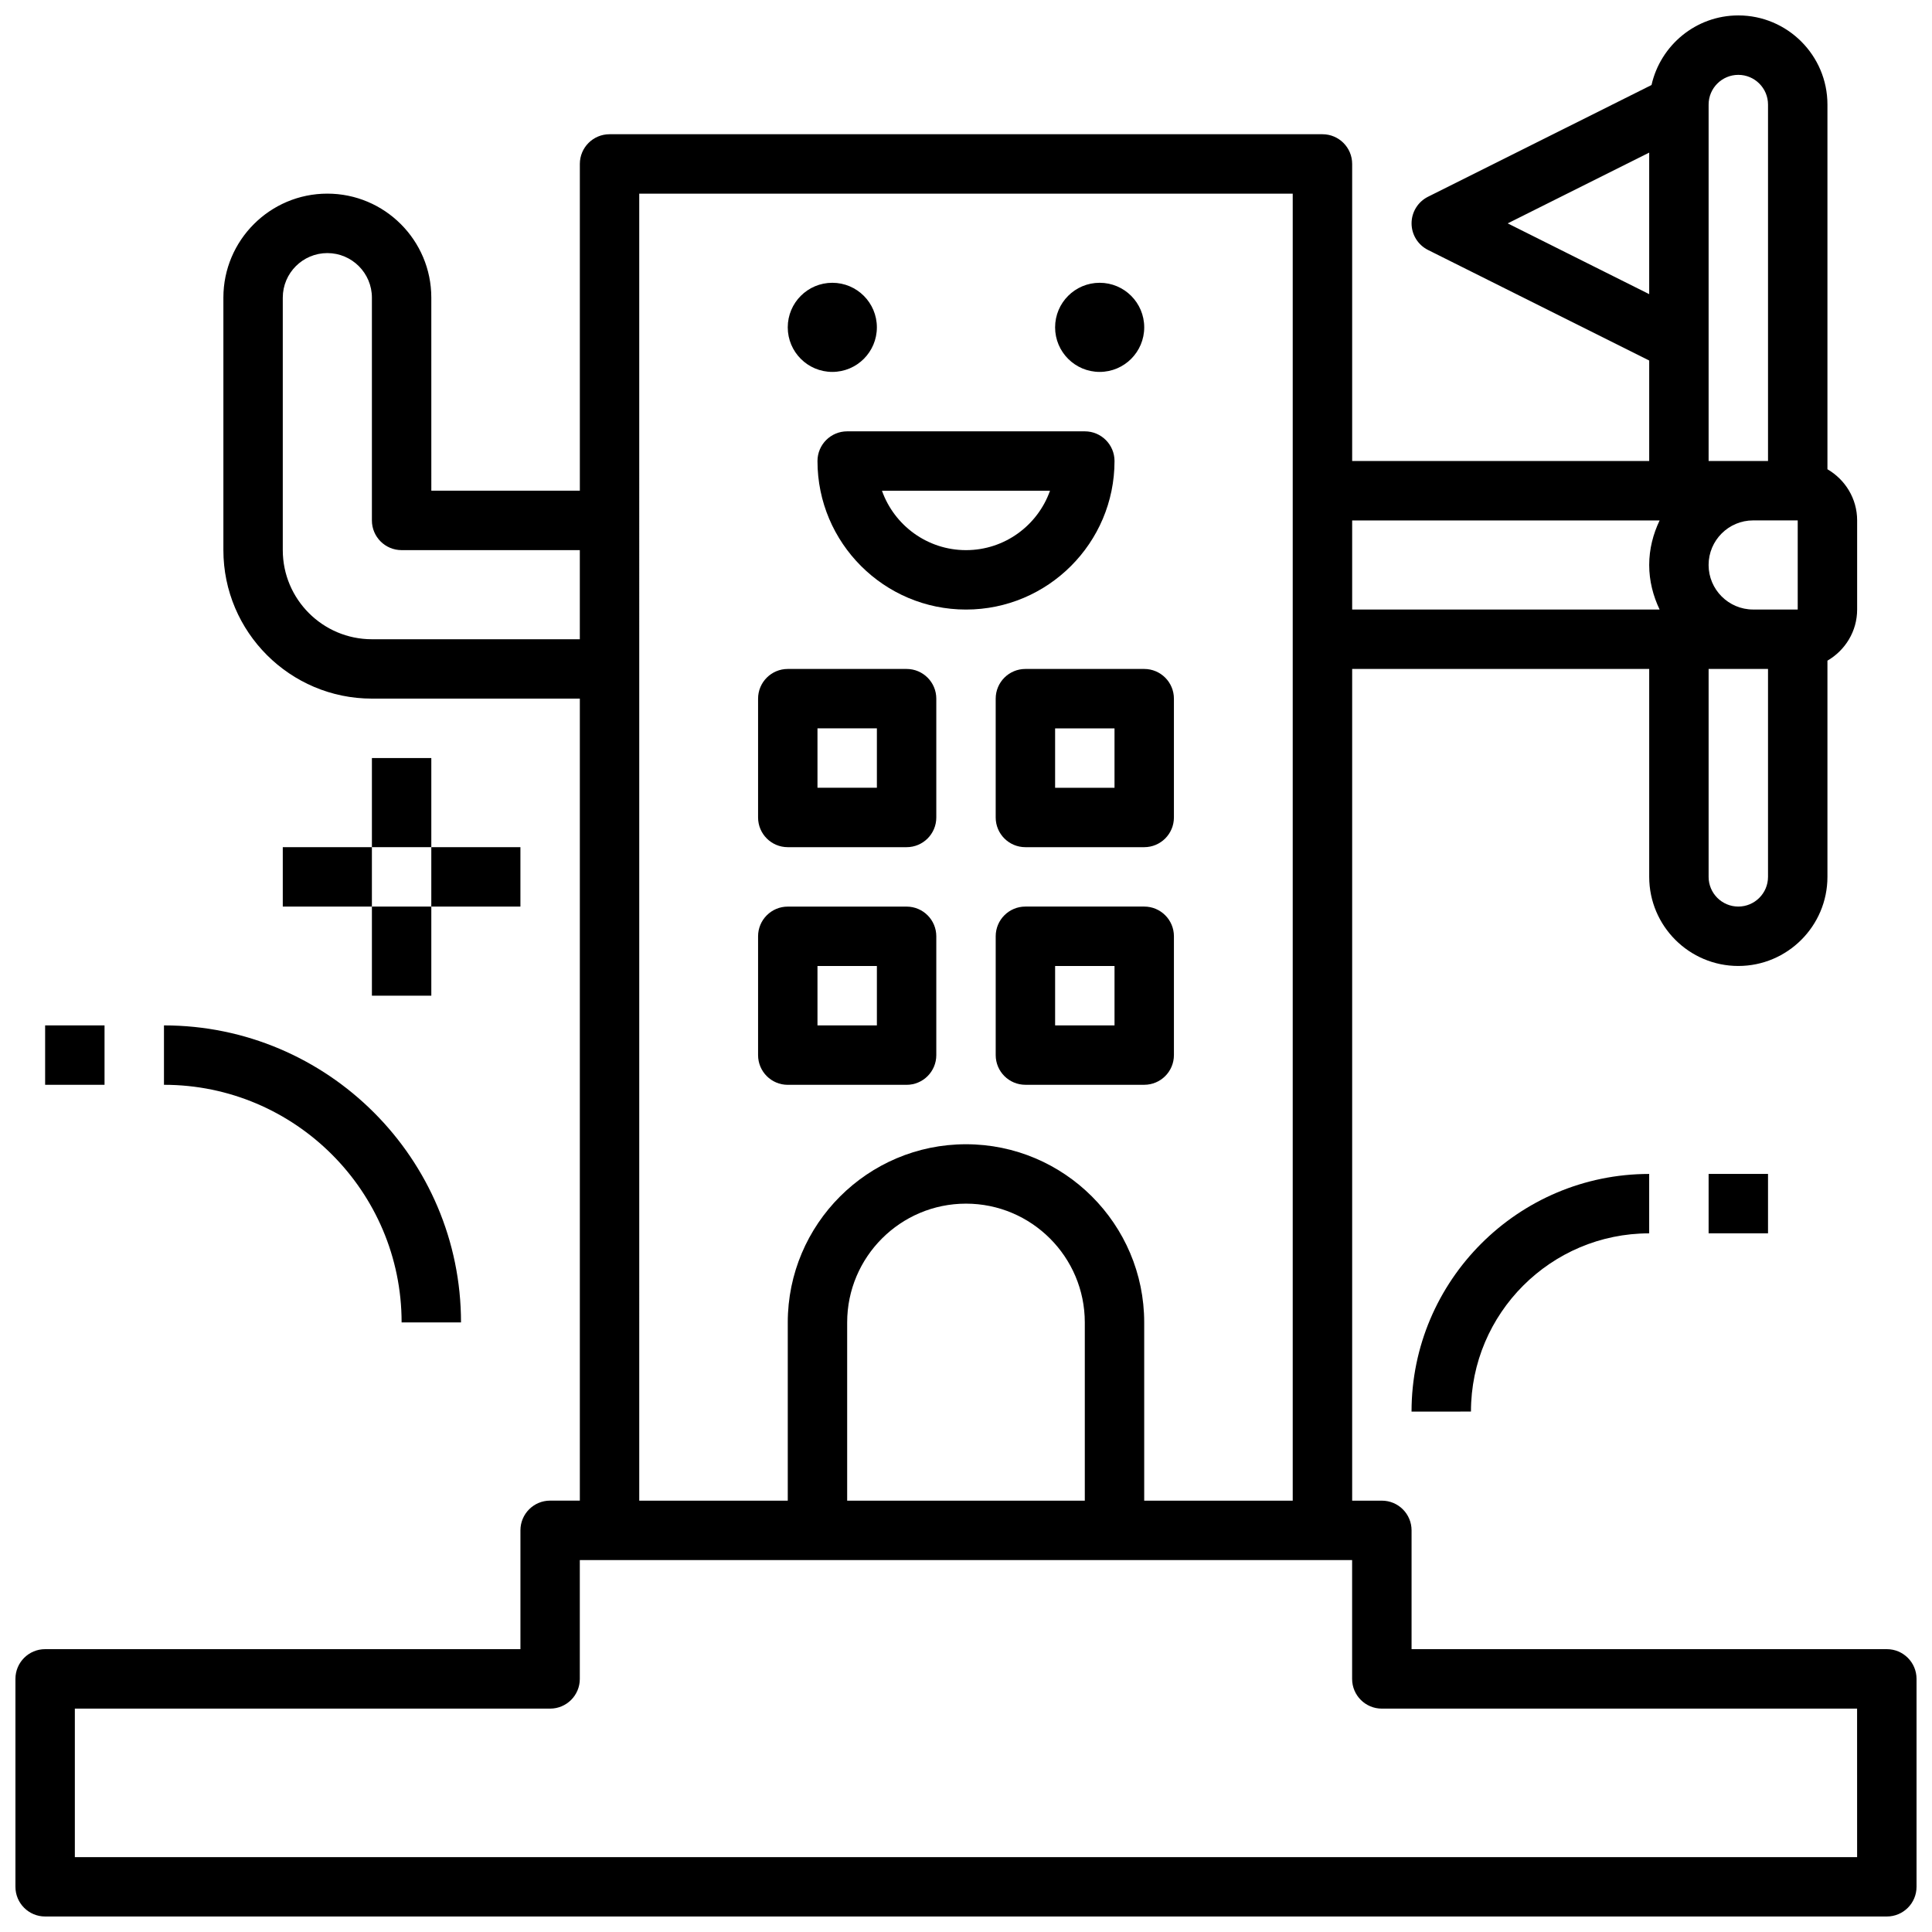
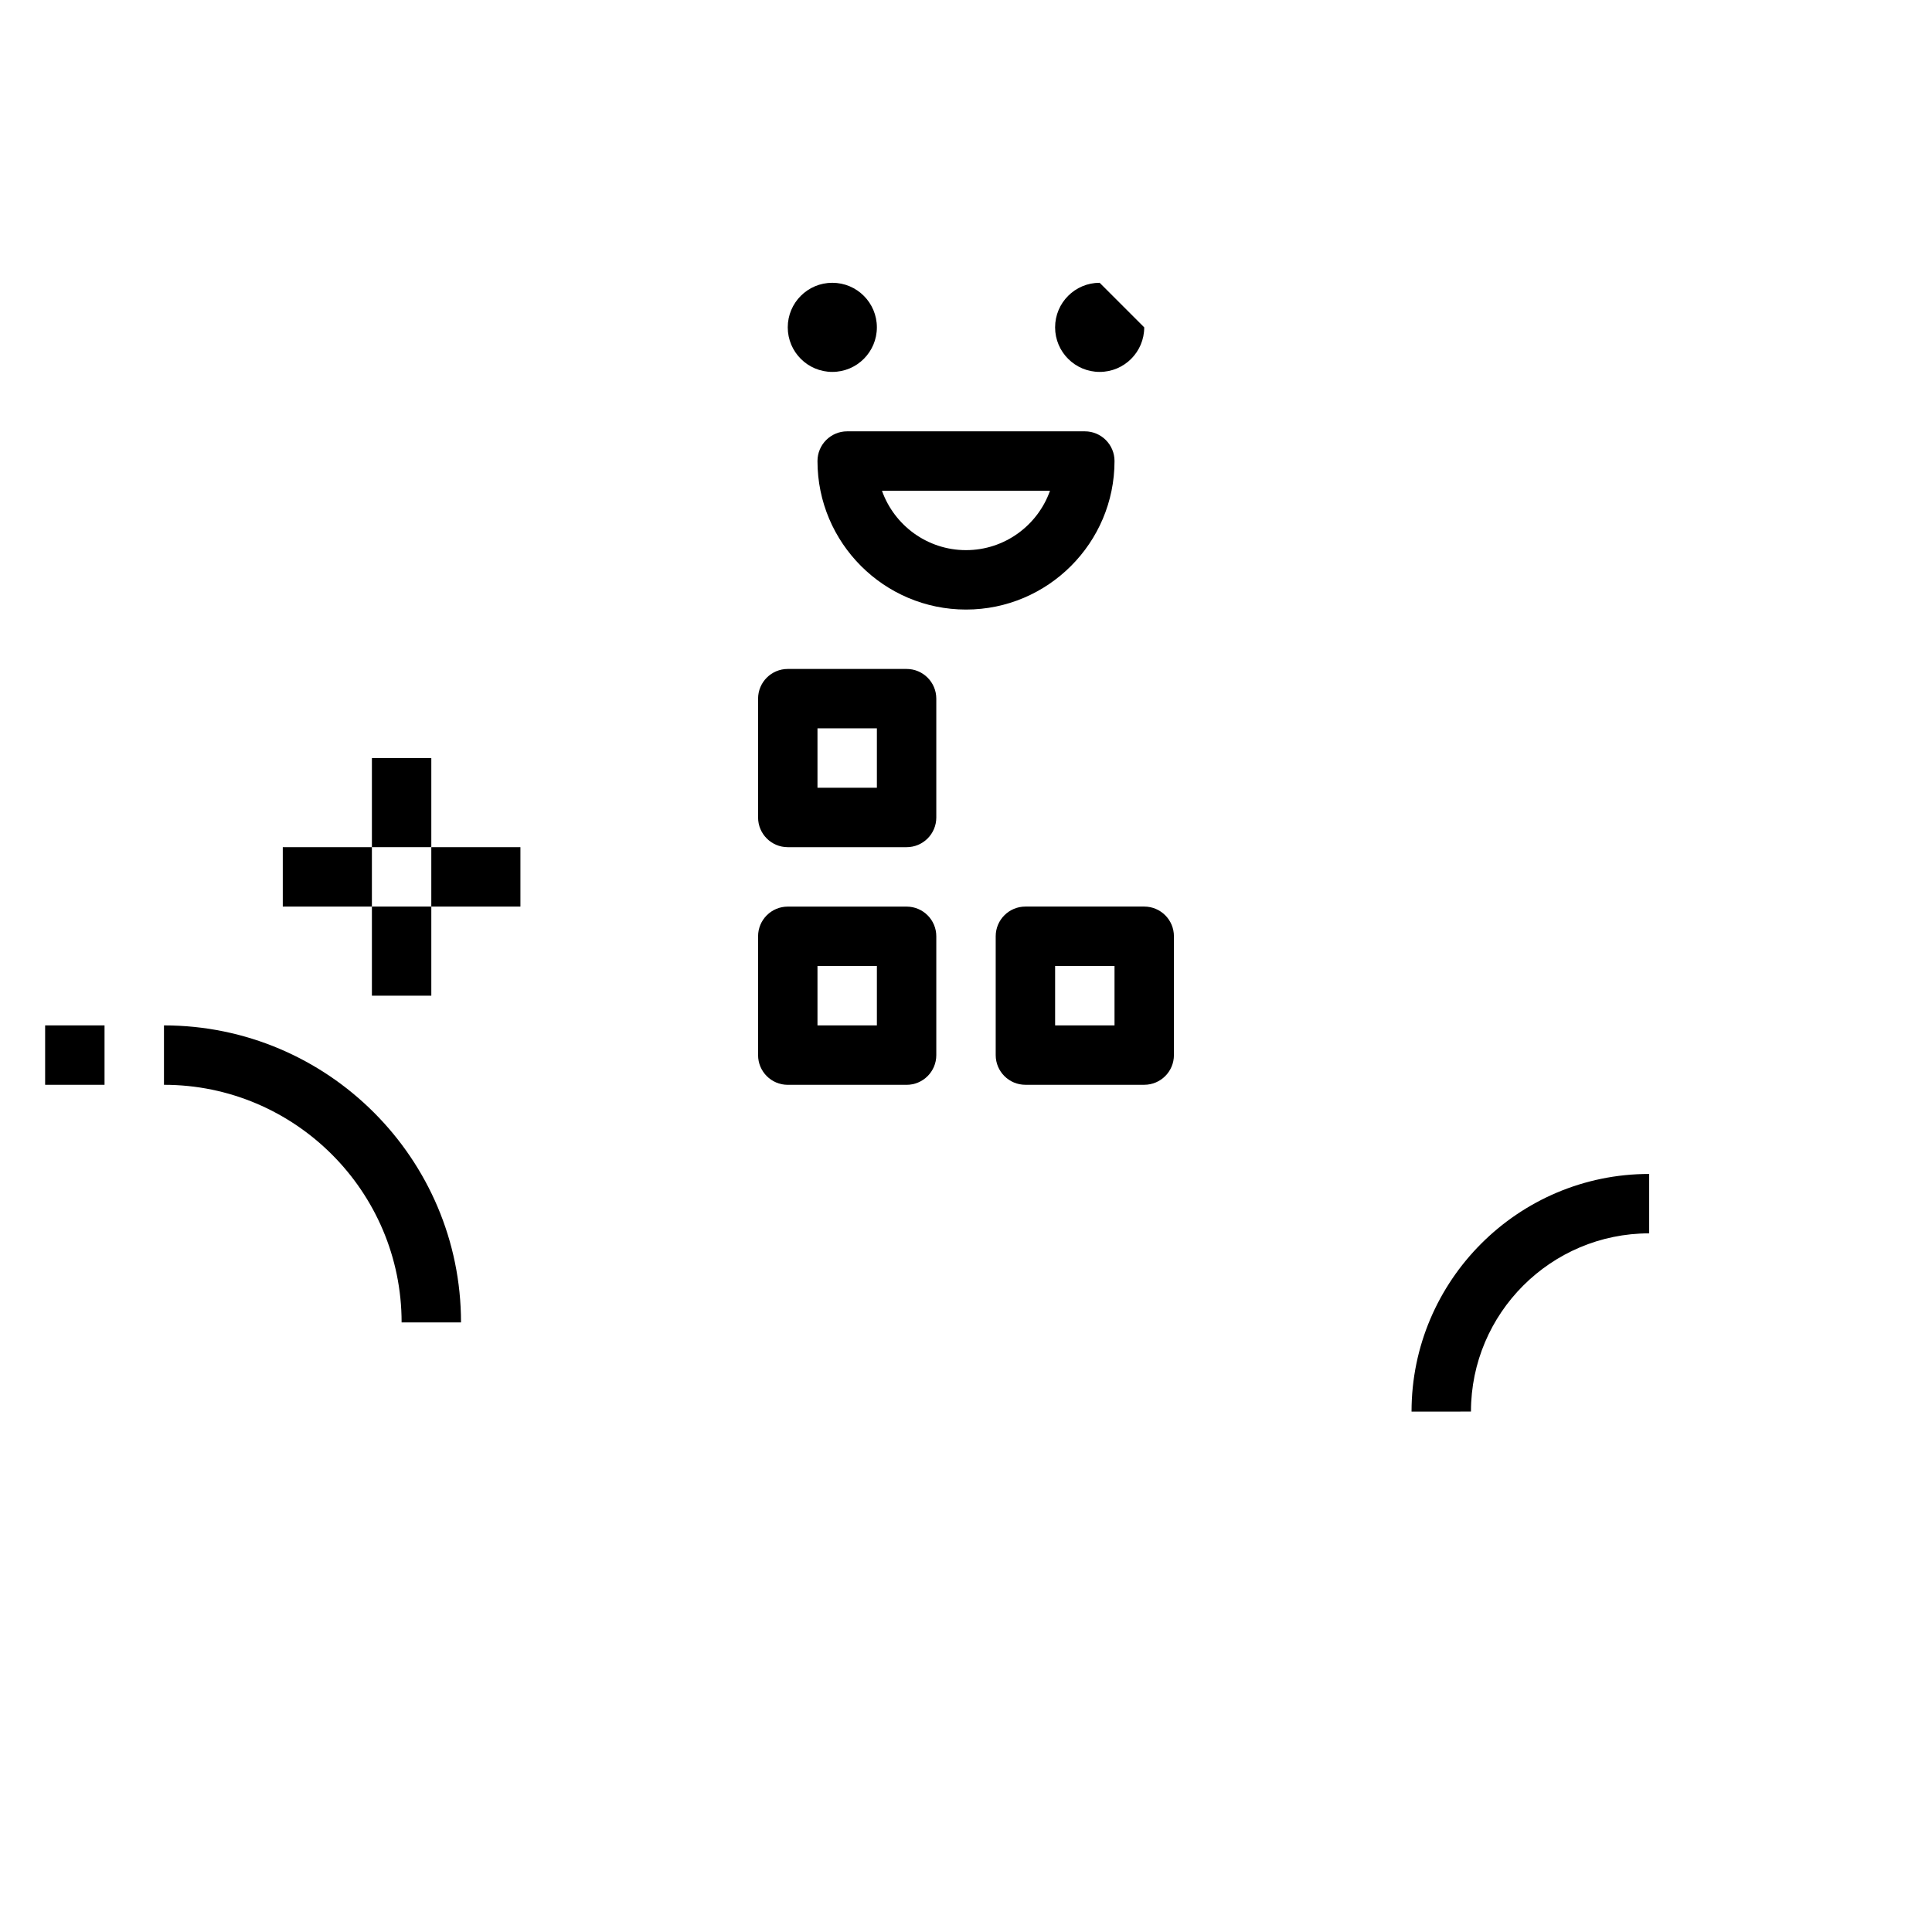
<svg xmlns="http://www.w3.org/2000/svg" width="800px" height="800px" version="1.1" viewBox="144 144 512 512">
  <defs>
    <clipPath id="a">
      <path d="m148.09 148.09h503.81v503.81h-503.81z" />
    </clipPath>
  </defs>
  <g clip-path="url(#a)">
-     <path d="m644.03 581.05h-125.95v-31.488c0-4.352-3.527-7.871-7.871-7.871h-7.871v-220.42h78.719v55.105c0 13.02 10.598 23.617 23.617 23.617s23.617-10.598 23.617-23.617v-57.293c4.684-2.731 7.871-7.754 7.871-13.555v-23.617c0-5.801-3.188-10.824-7.871-13.555v-96.652c0-13.02-10.598-23.617-23.617-23.617-11.242 0-20.633 7.91-23.004 18.445l-59.238 29.613c-2.668 1.34-4.352 4.062-4.352 7.047s1.684 5.707 4.352 7.047l58.625 29.305v26.625h-78.719v-78.723c0-4.352-3.527-7.871-7.871-7.871h-188.93c-4.344 0-7.871 3.519-7.871 7.871v86.594h-39.359l-0.004-51.168c0-15.195-12.359-27.555-27.551-27.555s-27.551 12.359-27.551 27.555v66.91c0 21.703 17.656 39.359 39.359 39.359h55.105v212.54h-7.871c-4.344 0-7.871 3.519-7.871 7.871v31.488l-125.96 0.004c-4.344 0-7.871 3.519-7.871 7.871v55.105c0 4.352 3.527 7.871 7.871 7.871h488.07c4.344 0 7.871-3.519 7.871-7.871v-55.105c0-4.352-3.527-7.871-7.871-7.871zm-23.617-275.52h-11.809c-6.512 0-11.809-5.297-11.809-11.809 0-6.512 5.297-11.809 11.809-11.809h11.809zm-7.871 70.848c0 4.344-3.535 7.871-7.871 7.871s-7.871-3.527-7.871-7.871v-55.105h15.742zm-68.988-173.18 37.5-18.754v37.504zm53.246-31.488c0-4.344 3.535-7.871 7.871-7.871s7.871 3.527 7.871 7.871v94.465h-15.742zm-12.984 110.21c-1.715 3.59-2.762 7.566-2.762 11.809 0 4.242 1.047 8.219 2.762 11.809h-81.48v-23.617zm-341.26 31.488c-13.02 0-23.617-10.598-23.617-23.617v-66.91c0-6.512 5.297-11.809 11.809-11.809s11.809 5.297 11.809 11.809v59.039c0 4.352 3.527 7.871 7.871 7.871h47.23v23.617zm70.848-118.08h173.18v346.37h-39.359v-47.23c0-26.047-21.184-47.23-47.23-47.23s-47.23 21.184-47.23 47.23v47.23h-39.359zm118.08 346.37h-62.977v-47.23c0-17.367 14.121-31.488 31.488-31.488s31.488 14.121 31.488 31.488zm204.67 94.465h-472.32v-39.359h125.95c4.344 0 7.871-3.519 7.871-7.871v-31.488h204.67v31.488c0 4.352 3.527 7.871 7.871 7.871h125.95z" />
-   </g>
+     </g>
  <path d="m376.38 230.75c0 6.519-5.285 11.809-11.809 11.809-6.519 0-11.809-5.289-11.809-11.809s5.289-11.809 11.809-11.809c6.523 0 11.809 5.289 11.809 11.809" />
-   <path d="m447.23 230.75c0 6.519-5.285 11.809-11.809 11.809-6.519 0-11.809-5.289-11.809-11.809s5.289-11.809 11.809-11.809c6.523 0 11.809 5.289 11.809 11.809" />
+   <path d="m447.23 230.75c0 6.519-5.285 11.809-11.809 11.809-6.519 0-11.809-5.289-11.809-11.809s5.289-11.809 11.809-11.809" />
  <path d="m439.36 266.18c0-4.352-3.527-7.871-7.871-7.871h-62.977c-4.344 0-7.871 3.519-7.871 7.871 0 21.703 17.656 39.359 39.359 39.359s39.359-17.656 39.359-39.359zm-39.359 23.613c-10.266 0-19.02-6.582-22.27-15.742h44.531c-3.246 9.164-12 15.742-22.262 15.742z" />
  <path d="m352.77 368.51h31.488c4.344 0 7.871-3.519 7.871-7.871v-31.488c0-4.352-3.527-7.871-7.871-7.871h-31.488c-4.344 0-7.871 3.519-7.871 7.871v31.488c0 4.352 3.527 7.871 7.871 7.871zm7.871-31.488h15.742v15.742h-15.742z" />
-   <path d="m415.74 321.28c-4.344 0-7.871 3.519-7.871 7.871v31.488c0 4.352 3.527 7.871 7.871 7.871h31.488c4.344 0 7.871-3.519 7.871-7.871v-31.488c0-4.352-3.527-7.871-7.871-7.871zm23.617 31.488h-15.742v-15.742h15.742z" />
  <path d="m352.77 431.49h31.488c4.344 0 7.871-3.519 7.871-7.871v-31.488c0-4.352-3.527-7.871-7.871-7.871h-31.488c-4.344 0-7.871 3.519-7.871 7.871v31.488c0 4.352 3.527 7.871 7.871 7.871zm7.871-31.488h15.742v15.742h-15.742z" />
  <path d="m447.23 384.25h-31.488c-4.344 0-7.871 3.519-7.871 7.871v31.488c0 4.352 3.527 7.871 7.871 7.871h31.488c4.344 0 7.871-3.519 7.871-7.871v-31.488c0-4.352-3.527-7.871-7.871-7.871zm-7.871 31.488h-15.742v-15.742h15.742z" />
  <path d="m250.43 494.46h15.742c0-43.406-35.312-78.719-78.719-78.719v15.742c34.723 0.004 62.977 28.254 62.977 62.977z" />
  <path d="m533.82 518.08c0-26.047 21.184-47.23 47.23-47.23v-15.742c-34.723 0-62.977 28.254-62.977 62.977z" />
-   <path d="m596.8 455.1h15.742v15.742h-15.742z" />
  <path d="m155.96 415.74h15.742v15.742h-15.742z" />
  <path d="m242.56 344.89h15.742v23.617h-15.742z" />
  <path d="m258.3 368.51h23.617v15.742h-23.617z" />
  <path d="m242.56 384.25h15.742v23.617h-15.742z" />
  <path d="m218.94 368.51h23.617v15.742h-23.617z" />
</svg>